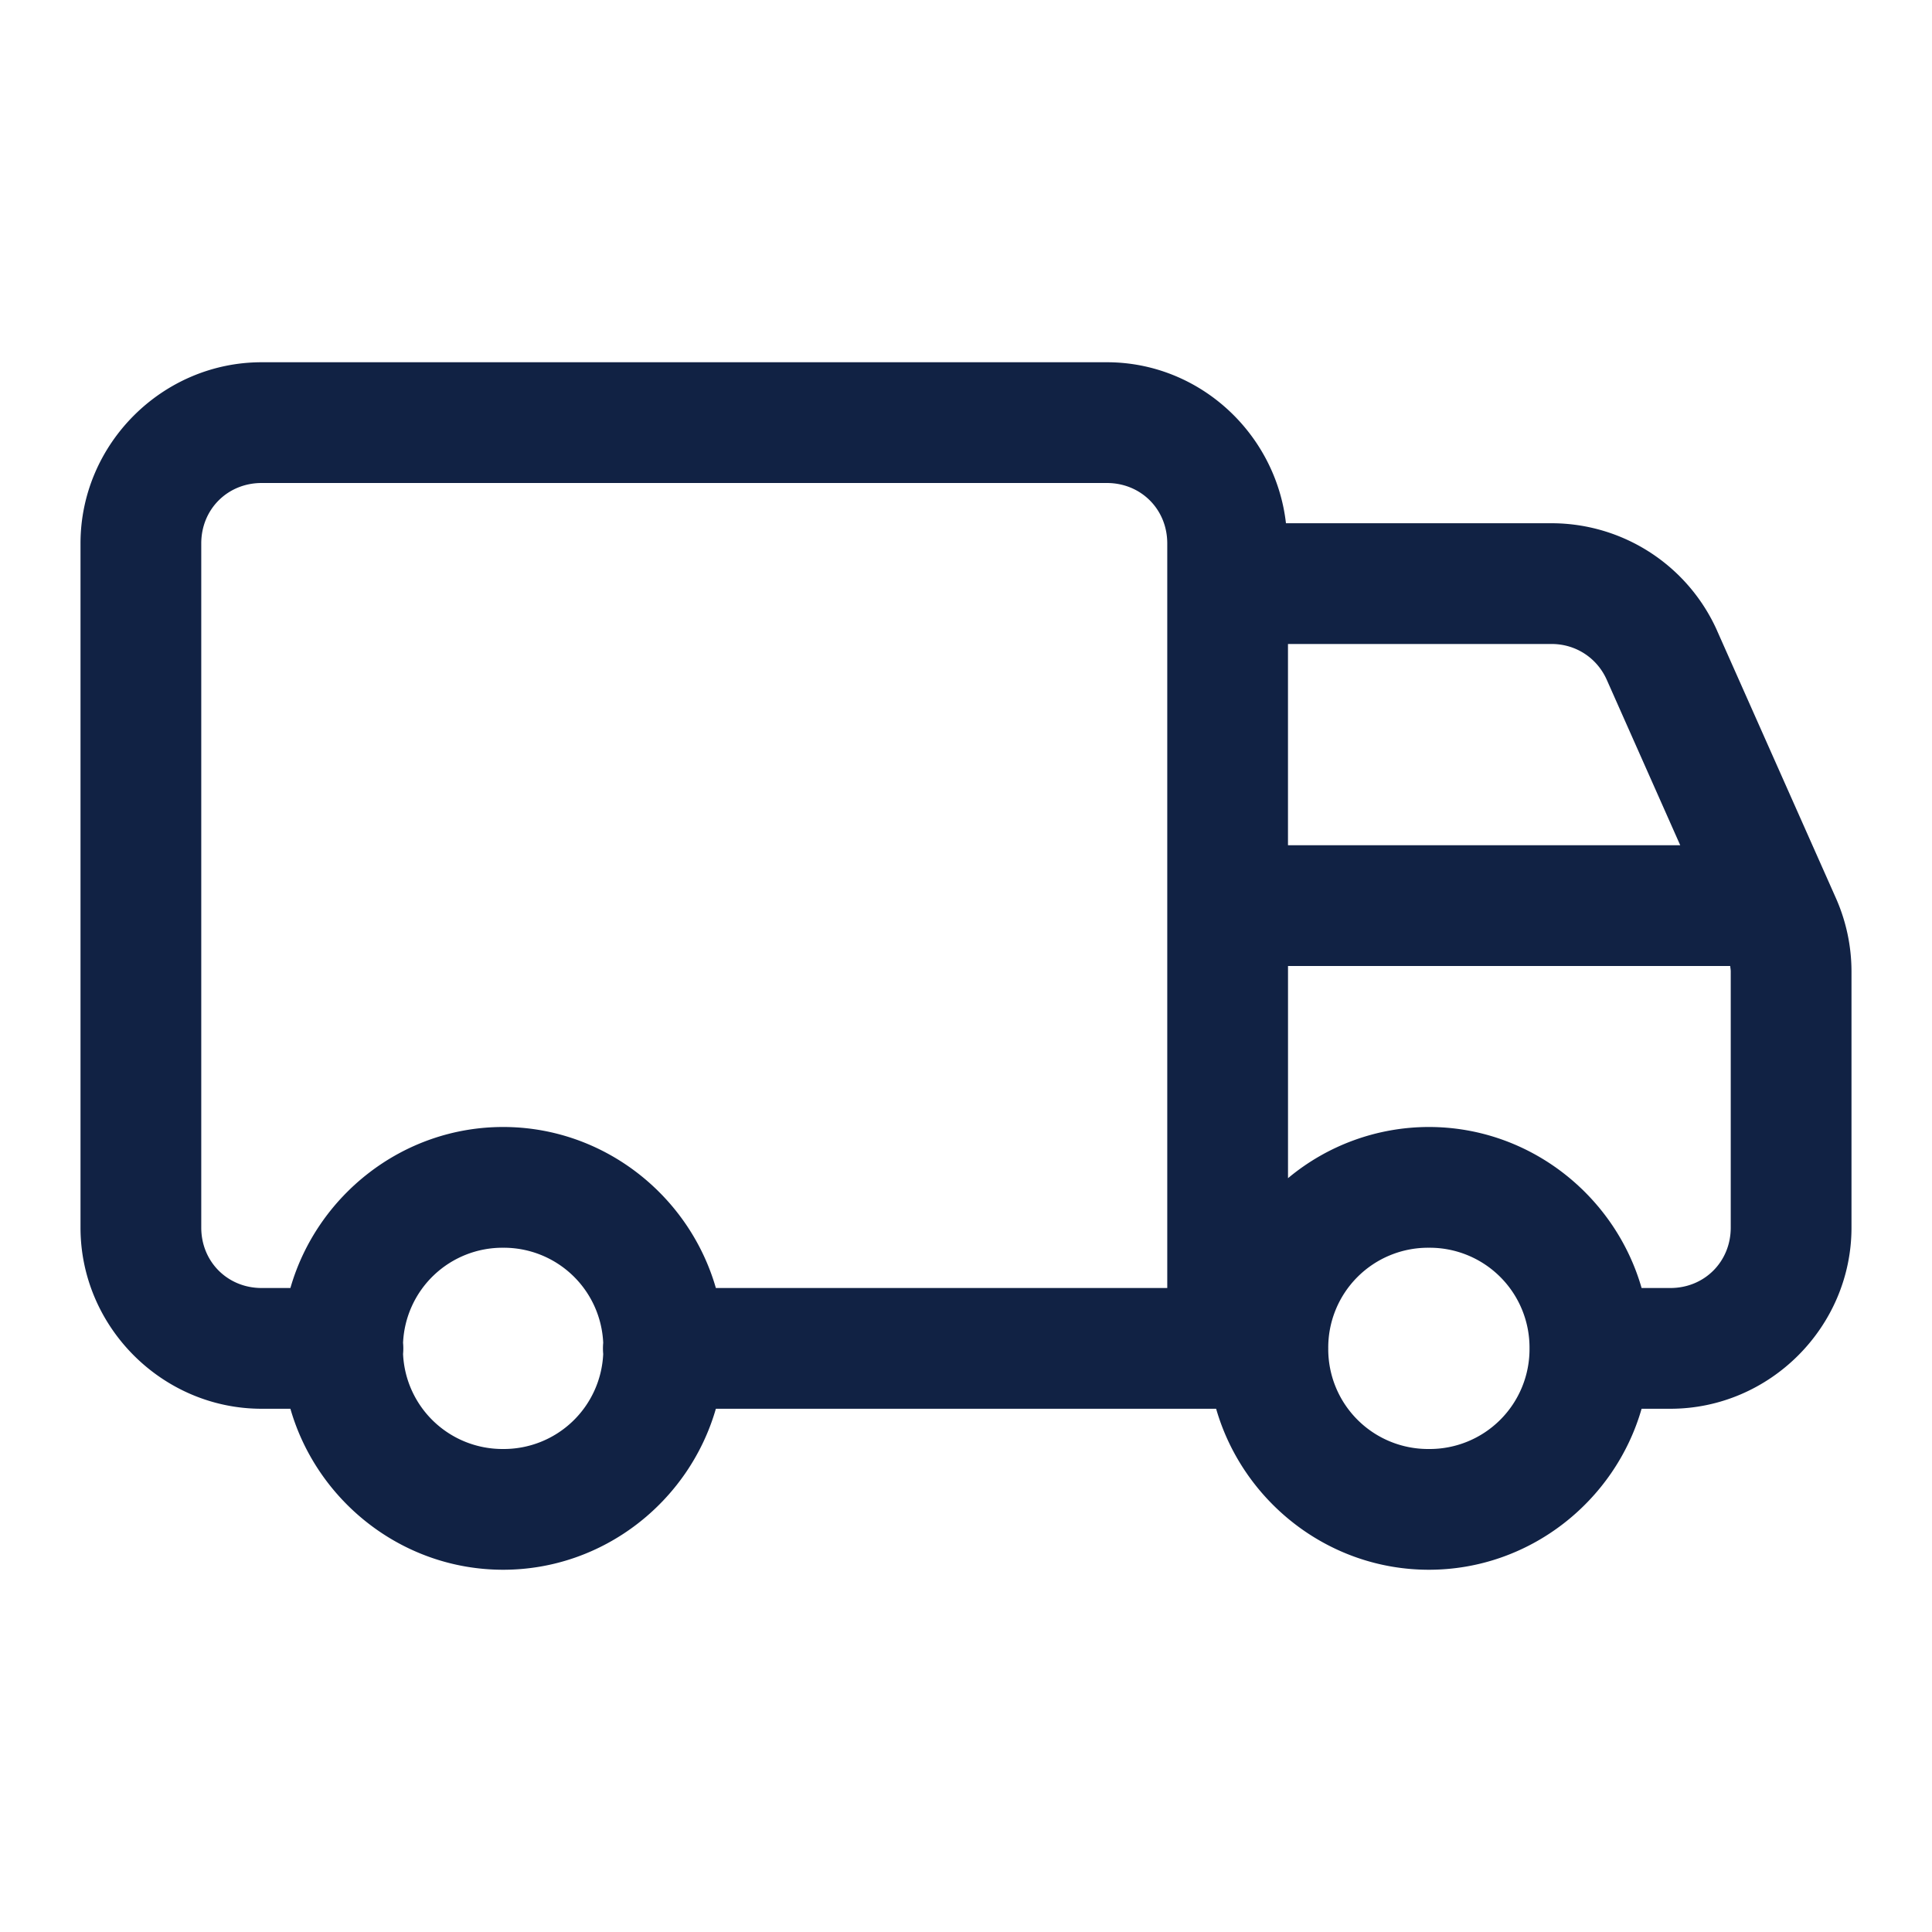
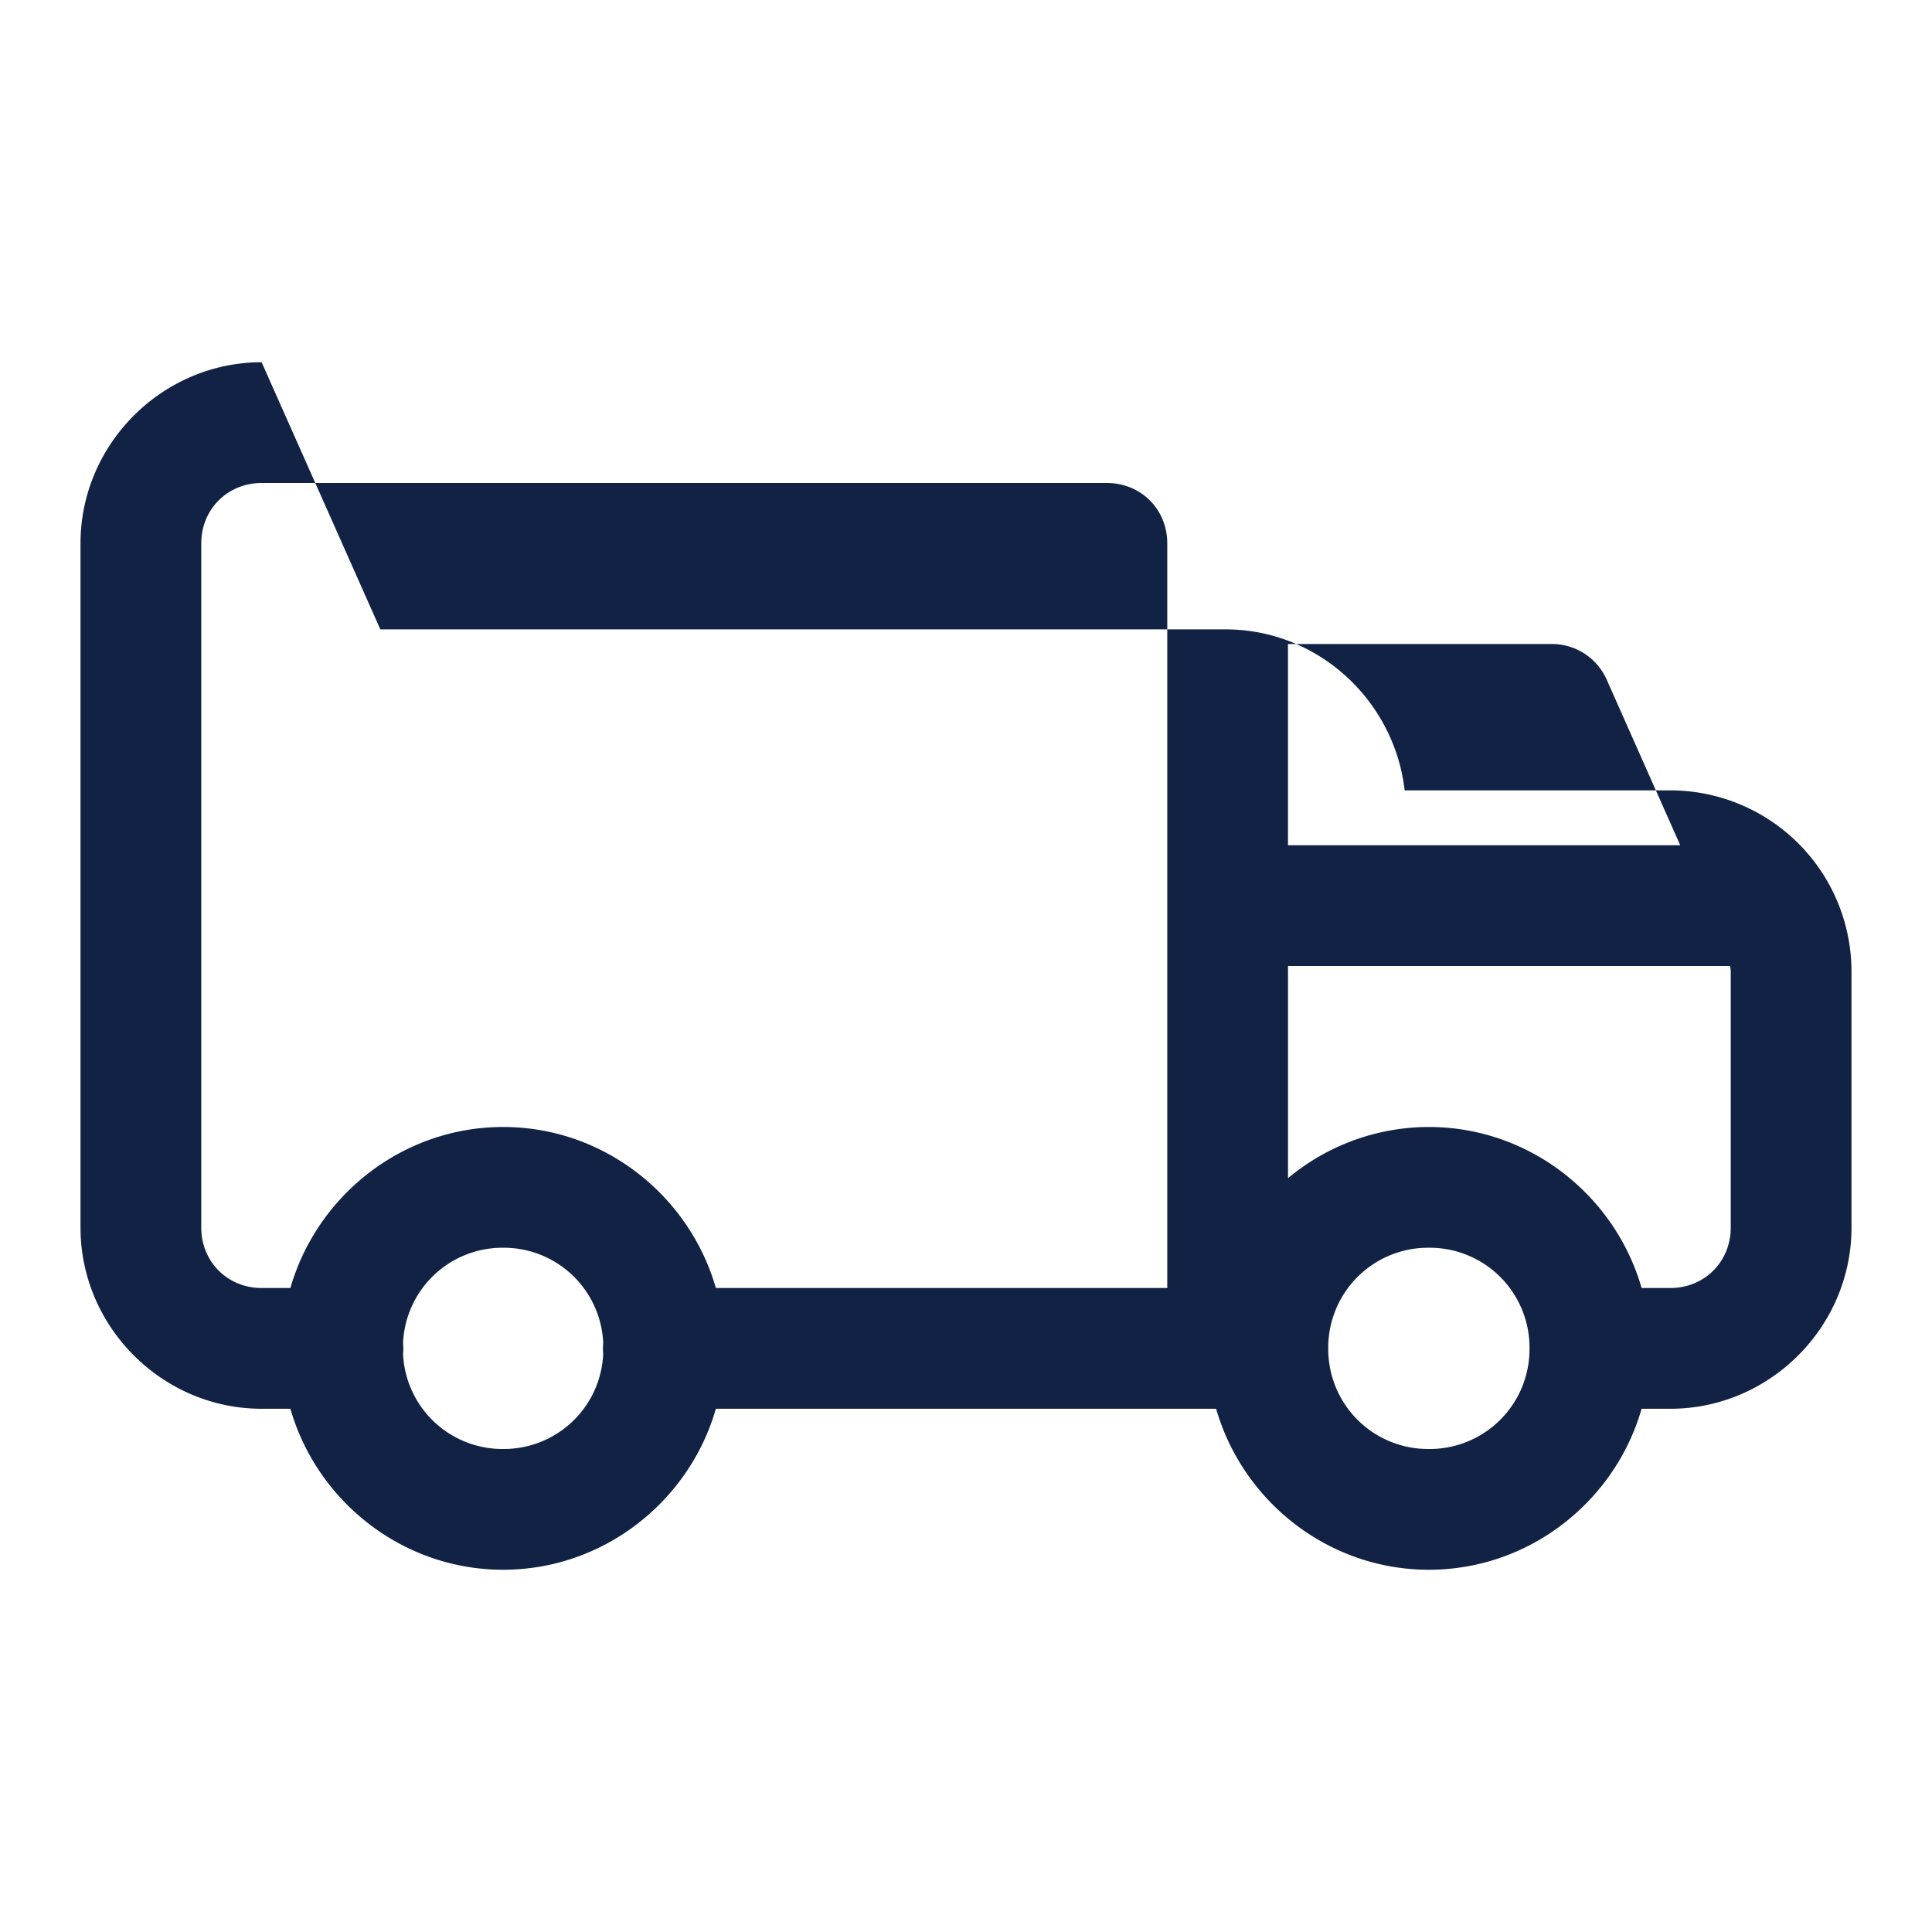
<svg xmlns="http://www.w3.org/2000/svg" width="64" height="64" viewBox="0 0 64 64">
  <defs>
    <filter color-interpolation-filters="auto" id="ixff4itsaa">
      <feColorMatrix in="SourceGraphic" values="0 0 0 0 0.067 0 0 0 0 0.133 0 0 0 0 0.267 0 0 0 1 0" />
    </filter>
  </defs>
  <g transform="translate(-261 -34)" filter="url(#ixff4itsaa)" fill="none" fill-rule="evenodd">
-     <path d="M269.667 46c-3.29 0-6 2.71-6 6v22.667c0 3.29 2.71 6 6 6h.953c.879 3.064 3.714 5.333 7.047 5.333 3.333 0 6.167-2.269 7.047-5.333h16.572C302.166 83.73 305 86 308.333 86c3.333 0 6.168-2.269 7.047-5.333h.953c3.29 0 6-2.71 6-6v-8.485a6.005 6.005 0 0 0-.518-2.435l-3.932-8.849v-.002a6.009 6.009 0 0 0-5.482-3.563h-8.802c-.34-2.978-2.87-5.333-5.932-5.333h-28zm0 4h28c1.128 0 2 .871 2 2V76.667h-14.953c-.88-3.065-3.714-5.334-7.047-5.334-3.333 0-6.168 2.27-7.047 5.334h-.953c-1.129 0-2-.872-2-2V52c0-1.129.871-2 2-2zm34 5.333h8.734c.797 0 1.503.46 1.826 1.188L316.66 62h-12.994v-6.667zm0 10.667h14.648c.006.06.018.122.018.182v8.485c0 1.128-.871 2-2 2h-.953c-.879-3.065-3.714-5.334-7.047-5.334a7.286 7.286 0 0 0-4.666 1.696V66zm-26 9.333a3.297 3.297 0 0 1 3.315 3.149 2 2 0 0 0 0 .37A3.297 3.297 0 0 1 277.667 82a3.297 3.297 0 0 1-3.315-3.148 2 2 0 0 0 0-.37 3.297 3.297 0 0 1 3.315-3.149zm30.666 0a3.307 3.307 0 0 1 3.334 3.334A3.307 3.307 0 0 1 308.333 82 3.307 3.307 0 0 1 305 78.667a3.307 3.307 0 0 1 3.333-3.334z" fill="#124" fill-rule="nonzero" />
+     <path d="M269.667 46c-3.29 0-6 2.71-6 6v22.667c0 3.29 2.71 6 6 6h.953c.879 3.064 3.714 5.333 7.047 5.333 3.333 0 6.167-2.269 7.047-5.333h16.572C302.166 83.73 305 86 308.333 86c3.333 0 6.168-2.269 7.047-5.333h.953c3.29 0 6-2.71 6-6v-8.485a6.005 6.005 0 0 0-.518-2.435v-.002a6.009 6.009 0 0 0-5.482-3.563h-8.802c-.34-2.978-2.87-5.333-5.932-5.333h-28zm0 4h28c1.128 0 2 .871 2 2V76.667h-14.953c-.88-3.065-3.714-5.334-7.047-5.334-3.333 0-6.168 2.27-7.047 5.334h-.953c-1.129 0-2-.872-2-2V52c0-1.129.871-2 2-2zm34 5.333h8.734c.797 0 1.503.46 1.826 1.188L316.66 62h-12.994v-6.667zm0 10.667h14.648c.006.06.018.122.018.182v8.485c0 1.128-.871 2-2 2h-.953c-.879-3.065-3.714-5.334-7.047-5.334a7.286 7.286 0 0 0-4.666 1.696V66zm-26 9.333a3.297 3.297 0 0 1 3.315 3.149 2 2 0 0 0 0 .37A3.297 3.297 0 0 1 277.667 82a3.297 3.297 0 0 1-3.315-3.148 2 2 0 0 0 0-.37 3.297 3.297 0 0 1 3.315-3.149zm30.666 0a3.307 3.307 0 0 1 3.334 3.334A3.307 3.307 0 0 1 308.333 82 3.307 3.307 0 0 1 305 78.667a3.307 3.307 0 0 1 3.333-3.334z" fill="#124" fill-rule="nonzero" />
  </g>
</svg>